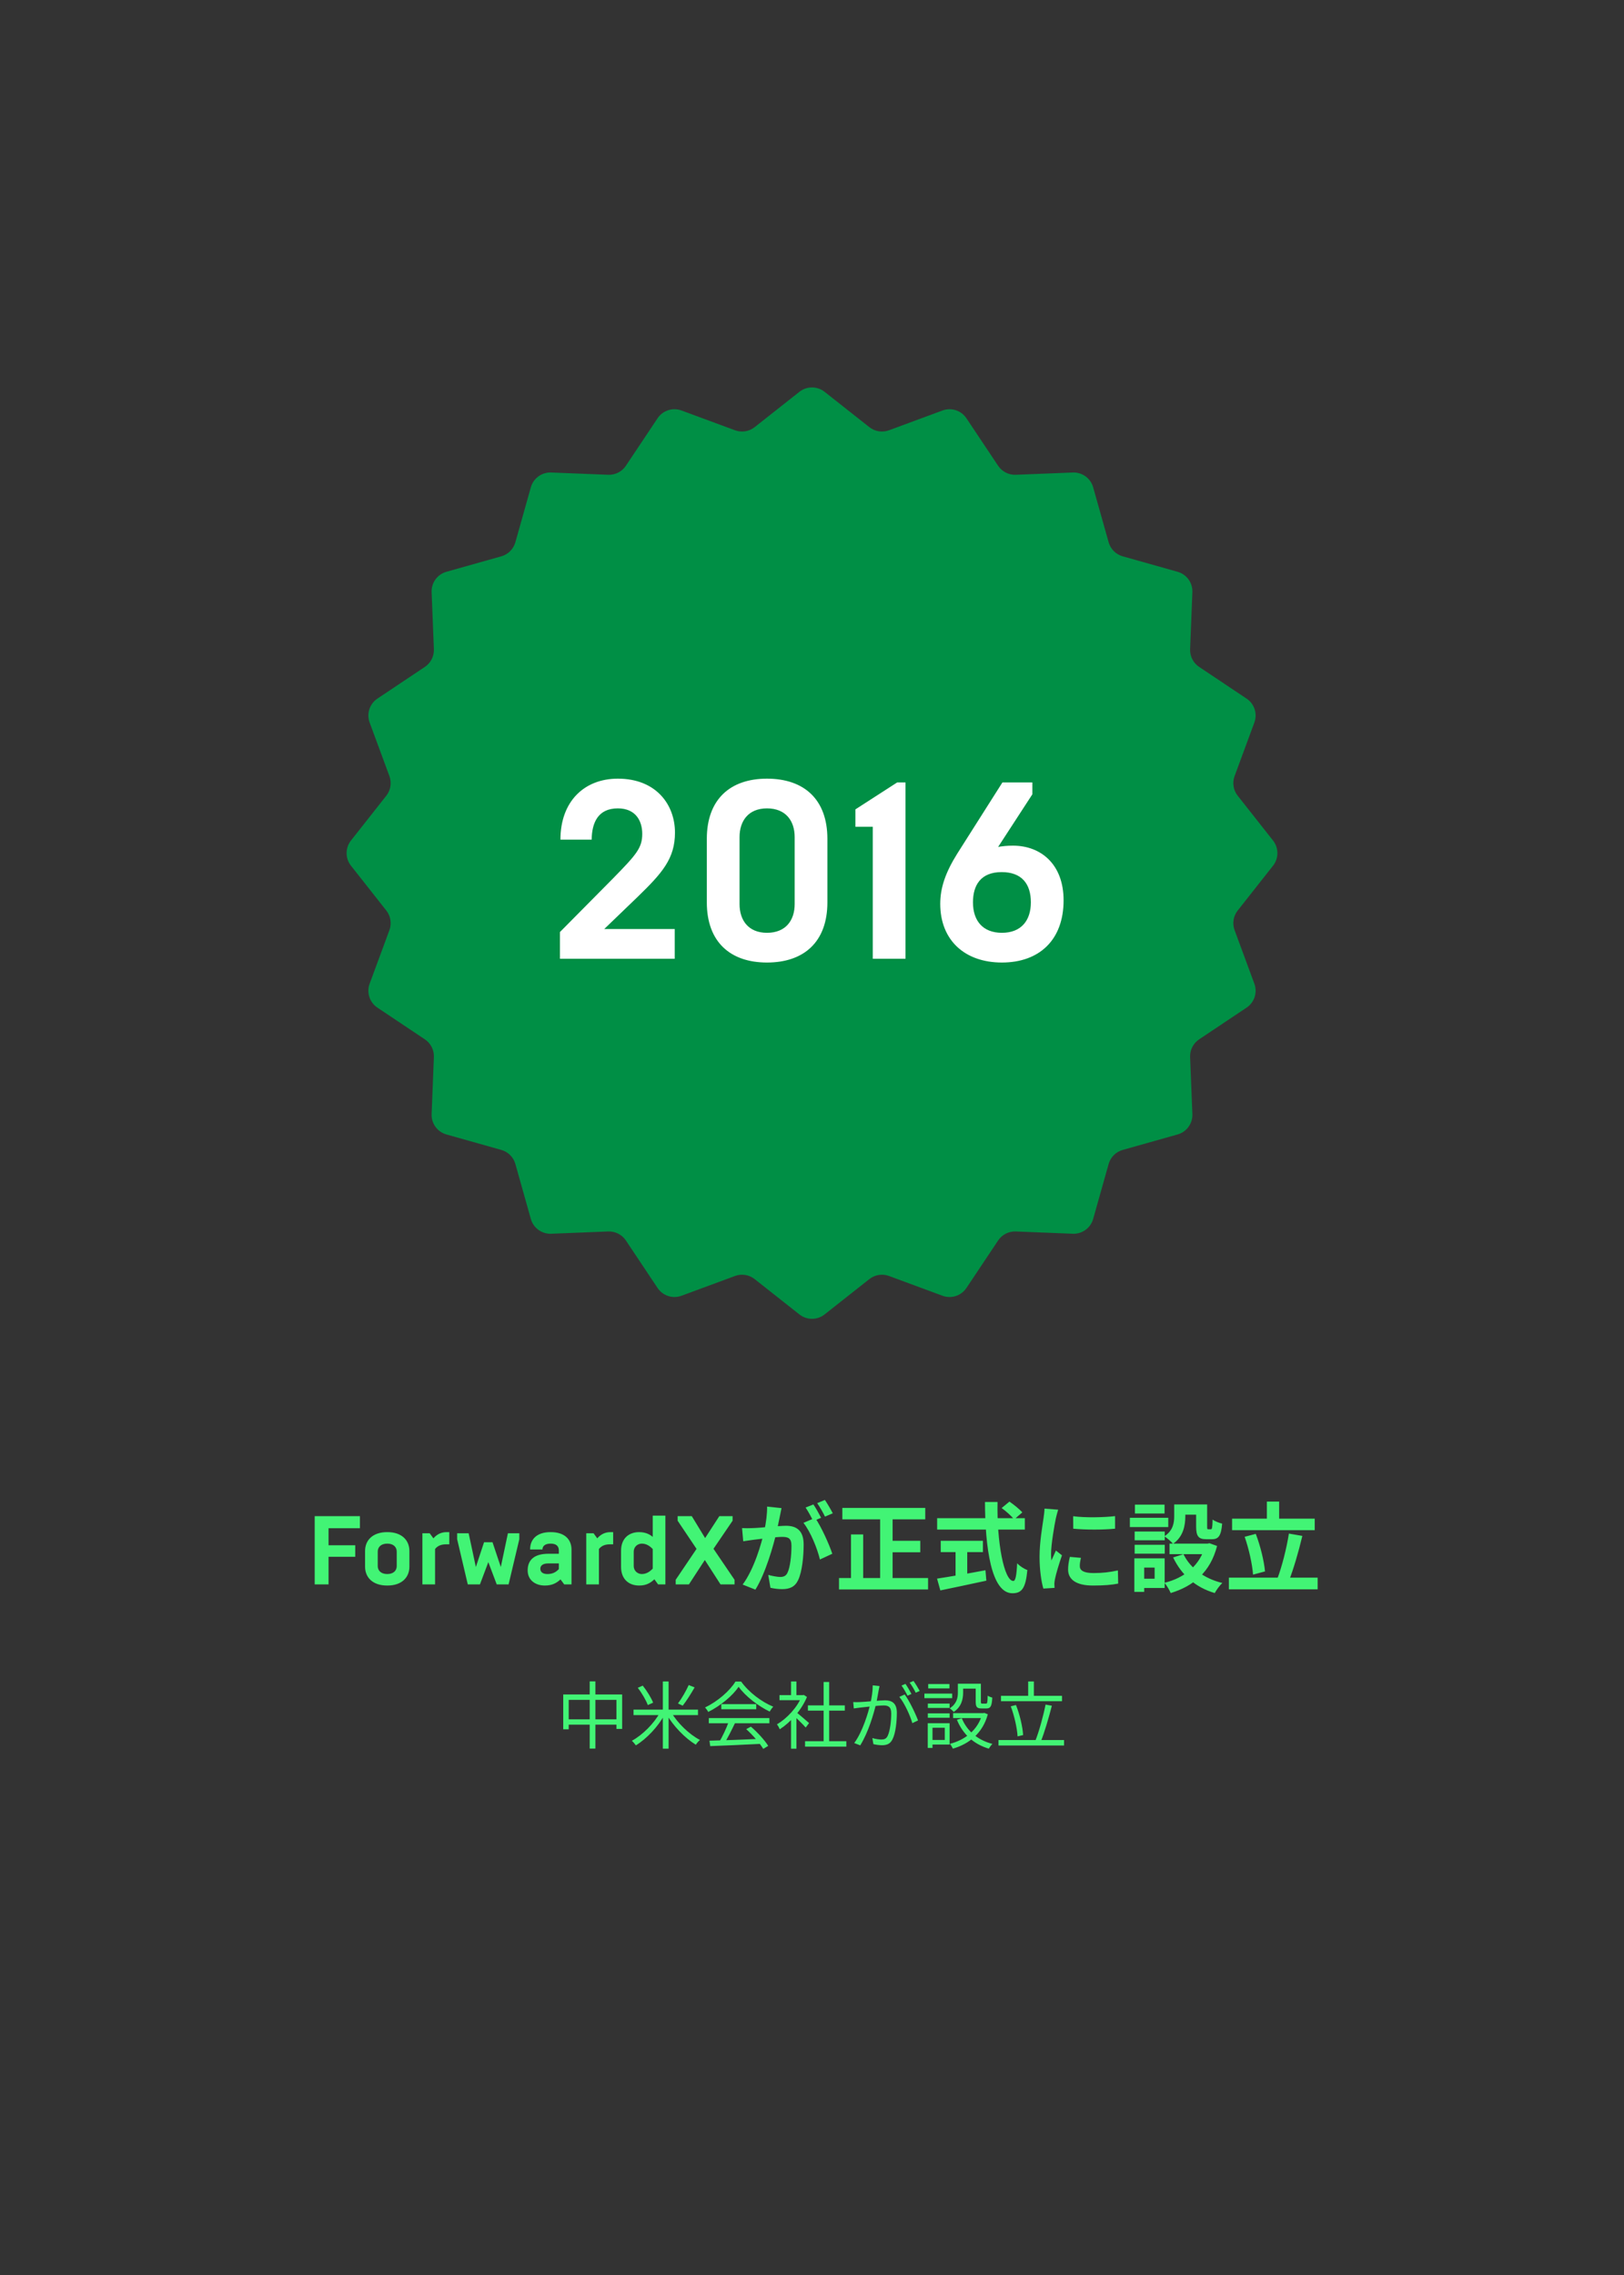
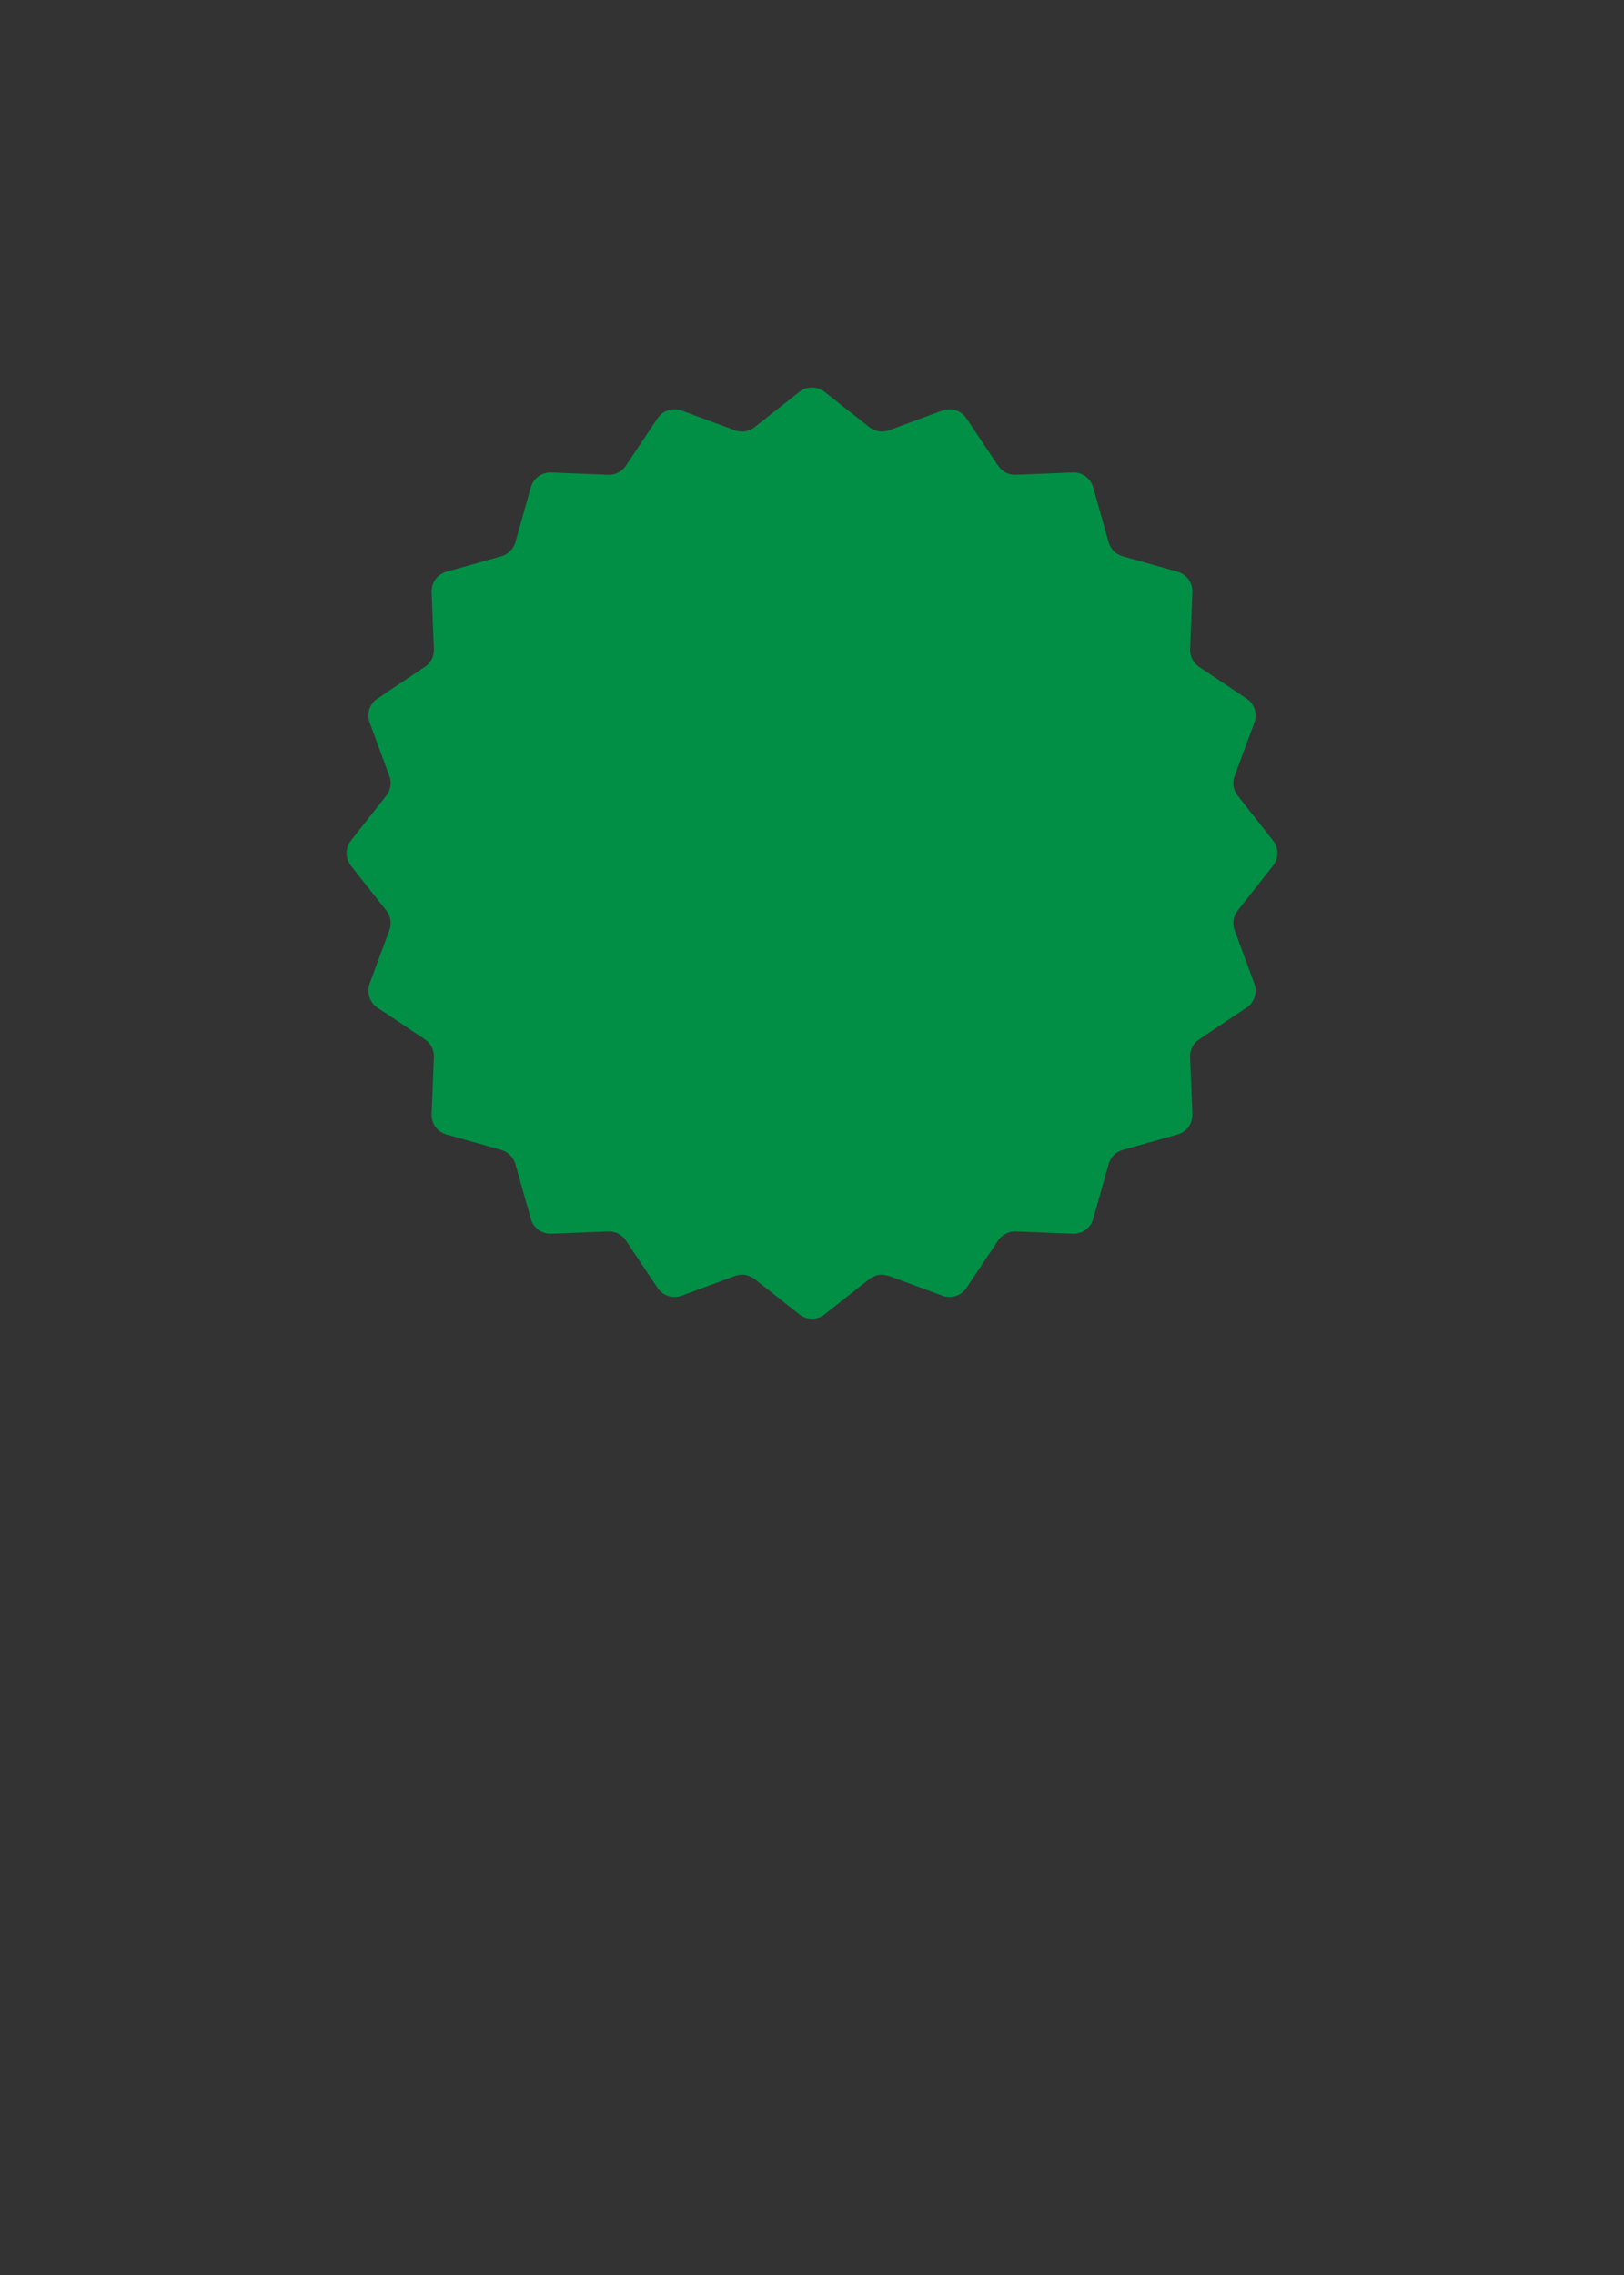
<svg xmlns="http://www.w3.org/2000/svg" width="400" height="560" viewBox="0 0 400 560" fill="none">
  <rect x="0" y="0" width="400" height="560" fill="#333333" stroke="none" />
  <path d="M196.903 96.444C198.719 95.011 201.281 95.011 203.097 96.444L214.131 105.149C215.498 106.228 217.328 106.517 218.961 105.914L232.145 101.044C234.315 100.243 236.752 101.034 238.036 102.958L245.84 114.648C246.807 116.096 248.457 116.937 250.197 116.868L264.241 116.31C266.553 116.219 268.625 117.725 269.252 119.951L273.062 133.48C273.534 135.156 274.844 136.466 276.52 136.938L290.049 140.748C292.275 141.375 293.781 143.447 293.69 145.759L293.132 159.803C293.063 161.543 293.904 163.193 295.352 164.16L307.042 171.964C308.966 173.248 309.757 175.685 308.956 177.855L304.086 191.039C303.483 192.672 303.772 194.502 304.851 195.869L313.557 206.903C314.989 208.719 314.989 211.281 313.557 213.097L304.851 224.131C303.772 225.498 303.483 227.328 304.086 228.961L308.956 242.145C309.757 244.315 308.966 246.752 307.042 248.036L295.352 255.84C293.904 256.807 293.063 258.457 293.132 260.197L293.69 274.241C293.781 276.553 292.275 278.625 290.049 279.252L276.52 283.062C274.844 283.534 273.534 284.844 273.062 286.52L269.252 300.049C268.625 302.275 266.553 303.781 264.241 303.69L250.197 303.132C248.457 303.063 246.807 303.904 245.84 305.352L238.036 317.042C236.752 318.966 234.315 319.757 232.145 318.956L218.961 314.086C217.328 313.483 215.498 313.772 214.131 314.851L203.097 323.557C201.281 324.989 198.719 324.989 196.903 323.557L185.869 314.851C184.502 313.772 182.672 313.483 181.039 314.086L167.855 318.956C165.685 319.757 163.248 318.966 161.964 317.042L154.16 305.352C153.193 303.904 151.543 303.063 149.803 303.132L135.759 303.69C133.447 303.781 131.375 302.275 130.748 300.049L126.938 286.52C126.466 284.844 125.156 283.534 123.48 283.062L109.951 279.252C107.725 278.625 106.219 276.553 106.31 274.241L106.868 260.197C106.937 258.457 106.096 256.807 104.648 255.84L92.958 248.036C91.034 246.752 90.243 244.315 91.044 242.145L95.914 228.961C96.517 227.328 96.228 225.498 95.149 224.131L86.444 213.097C85.011 211.281 85.011 208.719 86.444 206.903L95.149 195.869C96.228 194.502 96.517 192.672 95.914 191.039L91.044 177.855C90.243 175.685 91.034 173.248 92.958 171.964L104.648 164.16C106.096 163.193 106.937 161.543 106.868 159.803L106.31 145.759C106.219 143.447 107.725 141.375 109.951 140.748L123.48 136.938C125.156 136.466 126.466 135.156 126.938 133.48L130.748 119.951C131.375 117.725 133.447 116.219 135.759 116.31L149.803 116.868C151.543 116.937 153.193 116.096 154.16 114.648L161.964 102.958C163.248 101.034 165.685 100.243 167.855 101.044L181.039 105.914C182.672 106.517 184.502 106.228 185.869 105.149L196.903 96.444Z" fill="#008F45" />
-   <path d="M137.915 236H166.187V228.684H148.827L157.073 220.748C163.149 214.858 166.249 211.324 166.249 204.938C166.249 198.118 161.661 191.67 152.175 191.67C143.929 191.67 138.039 197.25 138.039 206.674H145.727C145.789 202.52 147.277 198.986 152.175 198.986C156.639 198.986 158.189 202.148 158.189 205.248C158.189 208.72 156.763 210.332 150.997 216.222L137.915 229.428V236ZM188.912 229.614C184.324 229.614 182.154 226.514 182.154 222.546V206.054C182.154 202.086 184.324 198.986 188.912 198.986C193.562 198.986 195.732 202.086 195.732 206.054V222.546C195.732 226.514 193.562 229.614 188.912 229.614ZM188.912 236.93C198.026 236.93 203.792 231.846 203.792 222.112V206.488C203.792 196.754 198.026 191.67 188.912 191.67C179.86 191.67 174.094 196.754 174.094 206.488V222.112C174.094 231.846 179.86 236.93 188.912 236.93ZM214.966 236H223.026V192.6H220.98L210.688 199.234V203.512H214.966V236ZM246.777 236.93C255.953 236.93 261.967 231.412 261.967 221.616C261.967 212.688 256.325 208.162 249.505 208.162C248.017 208.162 246.963 208.286 245.847 208.472L254.279 195.514V192.6H246.901L235.803 210.084C232.889 214.734 231.587 218.516 231.587 222.484C231.587 231.412 237.601 236.93 246.777 236.93ZM246.777 229.614C242.065 229.614 239.647 226.638 239.647 222.112C239.647 217.958 241.507 214.672 246.715 214.672C251.675 214.672 253.907 217.586 253.907 222.112C253.907 226.638 251.489 229.614 246.777 229.614Z" fill="white" />
-   <path d="M77.514 390H80.922V383.208H87.498V380.376H80.922V376.176H88.65V373.2H77.514V390ZM95.39 387.456C93.782 387.456 93.038 386.544 93.038 385.488V381.936C93.038 380.88 93.782 379.968 95.39 379.968C96.95 379.968 97.718 380.856 97.718 381.936V385.488C97.718 386.568 96.95 387.456 95.39 387.456ZM95.39 390.288C99.014 390.288 100.838 388.248 100.838 385.632V381.792C100.838 379.176 99.014 377.136 95.39 377.136C91.742 377.136 89.918 379.176 89.918 381.792V385.632C89.918 388.248 91.742 390.288 95.39 390.288ZM104.04 390H107.16V381.288C107.856 380.448 108.696 380.136 110.016 380.136H110.664V377.136H110.016C108.36 377.136 107.352 377.976 106.752 378.672L105.84 377.424H104.04V390ZM115.214 390H118.214L120.278 384.528L122.342 390H125.27L127.91 378.888V377.424H125.102L123.35 385.728L121.31 379.632H119.222L117.206 385.728L115.43 377.424H112.598V378.888L115.214 390ZM134.19 390.288C136.062 390.288 137.142 389.616 138.054 388.776L138.966 390H140.766V381.456C140.766 378.936 139.086 377.136 135.63 377.136C132.174 377.136 130.566 378.936 130.566 381.408H133.614C133.614 380.592 134.214 379.968 135.63 379.968C137.022 379.968 137.646 380.592 137.646 381.672V382.464H135.054C131.646 382.464 129.966 383.952 129.966 386.544C129.966 389.016 131.934 390.288 134.19 390.288ZM134.838 387.456C133.71 387.456 133.086 386.976 133.086 386.136C133.086 385.608 133.422 384.84 135.054 384.84H137.646V386.232C136.902 387.048 136.038 387.456 134.838 387.456ZM144.399 390H147.519V381.288C148.215 380.448 149.055 380.136 150.375 380.136H151.023V377.136H150.375C148.719 377.136 147.711 377.976 147.111 378.672L146.199 377.424H144.399V390ZM163.889 373.08H160.769V378.312C160.241 377.856 159.185 377.136 157.433 377.136C154.985 377.136 152.969 378.6 152.969 381.744V385.68C152.969 388.824 154.985 390.288 157.433 390.288C159.257 390.288 160.313 389.568 161.177 388.752L162.089 390H163.889V373.08ZM160.769 386.136C160.145 386.76 159.305 387.456 158.081 387.456C157.121 387.456 156.089 386.76 156.089 385.44V381.984C156.089 380.664 157.121 379.968 158.081 379.968C159.305 379.968 160.145 380.664 160.769 381.288V386.136ZM166.426 390H169.69L173.602 384L177.466 390H180.922V388.872L175.738 381.24L180.442 374.328V373.2H177.178L173.674 378.6L170.386 373.2H166.906V374.328L171.562 381.264L166.426 388.872V390ZM192.494 371.232L188.942 370.848C188.966 372.648 188.702 374.688 188.246 376.848C187.574 379.872 185.774 386.208 182.918 390.048L186.062 391.296C188.582 387.24 190.502 380.4 191.294 377.016C191.558 375.792 191.846 374.304 192.086 373.224C192.206 372.624 192.35 371.856 192.494 371.232ZM200.774 373.632L197.894 374.856C199.622 376.992 201.326 381.216 201.95 383.88L204.998 382.464C204.254 380.184 202.238 375.72 200.774 373.632ZM182.774 376.152L183.062 379.392C183.782 379.272 185.03 379.104 185.726 379.008C187.046 378.84 191.198 378.312 192.614 378.312C194.126 378.312 194.942 378.6 194.942 380.52C194.942 382.872 194.63 385.8 193.958 387.144C193.598 387.936 192.974 388.176 192.158 388.176C191.534 388.176 190.166 387.936 189.23 387.672L189.758 390.84C190.574 391.032 191.702 391.176 192.638 391.176C194.438 391.176 195.782 390.648 196.574 388.968C197.582 386.904 197.942 383.016 197.942 380.184C197.942 376.704 196.142 375.576 193.598 375.576C191.822 375.576 187.262 376.104 185.342 376.152C184.454 376.176 183.638 376.2 182.774 376.152ZM200.342 370.32L198.422 371.088C199.07 372.024 199.814 373.44 200.318 374.424L202.238 373.608C201.782 372.72 200.942 371.184 200.342 370.32ZM203.174 369.216L201.278 370.008C201.926 370.92 202.718 372.312 203.198 373.32L205.118 372.504C204.686 371.664 203.798 370.128 203.174 369.216ZM207.47 371.184V373.992H227.894V371.184H207.47ZM218.198 379.272V382.104H226.67V379.272H218.198ZM206.654 388.44V391.248H228.59V388.44H206.654ZM216.782 372.312V389.808H219.854V372.312H216.782ZM209.606 377.712V389.952H212.606V377.712H209.606ZM246.71 371.208C247.814 372 249.158 373.2 249.782 374.016L251.798 372.288C251.126 371.496 249.71 370.368 248.63 369.624L246.71 371.208ZM230.822 373.704V376.512H252.422V373.704H230.822ZM231.71 379.272V382.056H242.102V379.272H231.71ZM235.358 380.856V388.992H238.238V380.856H235.358ZM230.798 388.584L231.614 391.488C234.734 390.84 238.982 389.952 242.942 389.088L242.726 386.52C238.406 387.336 233.702 388.152 230.798 388.584ZM242.606 369.72C242.63 380.832 244.142 392.184 249.35 392.184C251.63 392.184 252.614 391.056 253.046 386.472C252.23 386.184 251.174 385.488 250.526 384.816C250.382 387.84 250.118 389.16 249.59 389.16C247.31 389.16 245.486 379.584 245.702 369.72H242.606ZM264.326 373.224L264.35 376.296C267.35 376.584 271.718 376.584 274.646 376.296V373.2C272.078 373.512 267.278 373.632 264.326 373.224ZM266.246 383.472L263.51 383.232C263.222 384.456 263.078 385.392 263.078 386.352C263.078 388.8 265.07 390.288 269.198 390.288C271.91 390.288 273.854 390.12 275.414 389.808L275.342 386.568C273.254 387.024 271.478 387.216 269.342 387.216C266.894 387.216 265.958 386.568 265.958 385.488C265.958 384.864 266.054 384.288 266.246 383.472ZM260.63 371.616L257.27 371.352C257.246 372.12 257.126 373.032 257.03 373.68C256.766 375.552 256.046 379.584 256.046 383.208C256.046 386.472 256.502 389.4 256.982 391.032L259.742 390.864C259.718 390.528 259.718 390.12 259.694 389.856C259.694 389.616 259.766 389.088 259.838 388.728C260.078 387.456 260.87 384.864 261.566 382.848L260.078 381.672C259.718 382.488 259.334 383.304 258.974 384.12C258.902 383.64 258.878 383.04 258.878 382.56C258.878 380.16 259.718 375.36 260.054 373.776C260.15 373.344 260.462 372.12 260.63 371.616ZM289.214 370.32V373.176C289.214 374.808 288.974 376.728 286.79 378.168C287.366 378.528 288.518 379.488 288.926 380.016C291.446 378.288 291.95 375.504 291.95 373.248V370.32H289.214ZM294.614 370.32V375.744C294.614 378.144 295.19 378.888 297.11 378.888C297.494 378.888 298.142 378.888 298.526 378.888C300.11 378.888 300.782 378.048 301.022 375.048C300.302 374.88 299.174 374.448 298.67 374.04C298.622 376.128 298.526 376.44 298.238 376.44C298.094 376.44 297.734 376.44 297.614 376.44C297.35 376.44 297.326 376.368 297.326 375.696V370.32H294.614ZM291.494 382.56L288.95 383.376C291.014 387.672 294.398 390.72 299.198 392.136C299.582 391.416 300.422 390.24 301.07 389.664C296.558 388.56 293.126 385.968 291.494 382.56ZM296.87 379.968V380.4C295.622 385.272 291.806 388.392 286.814 389.616C287.342 390.216 288.062 391.416 288.35 392.136C293.966 390.432 298.118 386.976 299.774 380.544L297.902 379.872L297.398 379.968H296.87ZM288.062 379.968V382.56H297.998V379.968H288.062ZM290.318 370.32V372.84H296.078V370.32H290.318ZM279.47 376.992V379.152H286.886V376.992H279.47ZM279.542 370.368V372.552H286.838V370.368H279.542ZM279.47 380.256V382.44H286.886V380.256H279.47ZM278.294 373.608V375.888H287.75V373.608H278.294ZM280.79 383.592V385.872H284.39V388.608H280.79V390.888H286.862V383.592H280.79ZM279.398 383.592V391.848H281.822V383.592H279.398ZM303.47 373.824V376.656H323.822V373.824H303.47ZM302.678 388.344V391.224H324.542V388.344H302.678ZM312.038 369.624V375.408H315.062V369.624H312.038ZM317.462 377.496C316.91 381.048 315.734 385.704 314.606 388.632L317.414 389.256C318.542 386.424 319.838 382.032 320.774 378.072L317.462 377.496ZM306.566 378.288C307.598 381.216 308.462 385.104 308.63 387.6L311.582 386.808C311.342 384.264 310.454 380.544 309.302 377.568L306.566 378.288Z" fill="#42F475" />
-   <path d="M138.728 417.102V425.67H140.078V418.434H151.832V425.58H153.236V417.102H138.728ZM139.448 423.222V424.536H152.642V423.222H139.448ZM145.244 413.88V430.422H146.648V413.88H145.244ZM156.044 420.828V422.178H171.92V420.828H156.044ZM163.262 413.898V430.44H164.684V413.898H163.262ZM169.634 414.78C169.004 416.184 167.888 418.128 166.988 419.316L168.158 419.856C169.058 418.722 170.21 416.904 171.092 415.356L169.634 414.78ZM157.088 415.464C158.114 416.778 159.158 418.578 159.554 419.712L160.868 419.118C160.418 417.966 159.356 416.22 158.312 414.924L157.088 415.464ZM162.596 421.476C161.102 424.248 158.222 427.11 155.63 428.496C155.936 428.766 156.386 429.288 156.62 429.63C159.266 428.01 162.11 425.022 163.766 421.944L162.596 421.476ZM165.278 421.404L164.126 421.89C165.818 424.86 168.734 427.866 171.38 429.468C171.614 429.09 172.064 428.568 172.406 428.298C169.778 426.948 166.808 424.086 165.278 421.404ZM174.746 428.478L174.926 429.81C178.112 429.702 182.99 429.486 187.526 429.252L187.58 428.01C182.9 428.226 177.878 428.406 174.746 428.478ZM174.584 422.916V424.194H189.506V422.916H174.584ZM177.662 419.478V420.738H186.266V419.478H177.662ZM179.516 423.726C178.976 425.31 177.914 427.542 177.068 428.946L178.274 429.342C179.156 427.992 180.2 425.886 181.028 424.158L179.516 423.726ZM183.8 425.634C185.402 427.074 187.184 429.144 187.994 430.494L189.218 429.756C188.372 428.388 186.608 426.444 184.952 425.022L183.8 425.634ZM181.928 415.212C183.602 417.552 186.77 419.964 189.578 421.314C189.812 420.918 190.136 420.432 190.46 420.108C187.598 418.938 184.448 416.58 182.54 413.916H181.154C179.75 416.22 176.744 418.83 173.648 420.306C173.936 420.594 174.278 421.08 174.44 421.404C177.5 419.874 180.452 417.408 181.928 415.212ZM198.29 428.604V429.936H208.46V428.604H198.29ZM198.992 419.784V421.08H208.082V419.784H198.992ZM202.862 414.024V429.252H204.23V414.024H202.862ZM191.99 417.264V418.506H197.966V417.264H191.99ZM194.834 422.664V430.458H196.166V421.062L194.834 422.664ZM194.834 413.898V417.876H196.166V413.898H194.834ZM196.058 421.422L195.284 422.106C196.022 422.754 197.786 424.464 198.452 425.238L199.28 424.14C198.758 423.69 196.67 421.854 196.058 421.422ZM197.462 417.264V417.552C196.382 420.288 193.808 423.024 191.36 424.464C191.594 424.698 191.918 425.328 192.062 425.67C194.636 424.014 197.39 421.026 198.758 417.714L197.984 417.21L197.732 417.264H197.462ZM216.632 415.032L214.958 414.852C214.958 416.238 214.724 417.858 214.382 419.298C213.896 421.494 212.456 426.3 210.404 429.054L211.88 429.63C213.914 426.354 215.192 421.872 215.804 419.334C216.056 418.218 216.29 416.742 216.416 416.094C216.488 415.752 216.56 415.356 216.632 415.032ZM222.824 417.102L221.51 417.696C222.77 419.19 224.192 422.322 224.714 424.158L226.118 423.492C225.506 421.836 223.94 418.56 222.824 417.102ZM210.152 418.974L210.296 420.54C210.764 420.468 211.502 420.378 211.916 420.324C213.014 420.216 216.398 419.802 217.604 419.802C218.756 419.802 219.512 420.108 219.512 421.764C219.512 423.708 219.224 426.048 218.648 427.272C218.288 428.046 217.748 428.19 217.082 428.19C216.578 428.19 215.624 428.064 214.868 427.83L215.12 429.324C215.678 429.468 216.542 429.594 217.226 429.594C218.396 429.594 219.296 429.288 219.854 428.082C220.61 426.588 220.898 423.726 220.898 421.584C220.898 419.154 219.584 418.542 217.982 418.542C216.758 418.542 213.104 418.938 211.754 418.974C211.178 418.992 210.71 419.01 210.152 418.974ZM223.022 414.492L222.05 414.906C222.554 415.59 223.166 416.67 223.526 417.408L224.498 416.976C224.12 416.238 223.472 415.14 223.022 414.492ZM225.002 413.772L224.048 414.186C224.57 414.852 225.164 415.878 225.542 416.67L226.532 416.238C226.172 415.572 225.488 414.438 225.002 413.772ZM235.928 414.456V416.634C235.928 417.894 235.658 419.388 233.93 420.504C234.2 420.684 234.722 421.152 234.902 421.404C236.828 420.126 237.224 418.218 237.224 416.652V414.456H235.928ZM240.32 414.456V418.902C240.32 420.18 240.644 420.54 241.742 420.54C241.976 420.54 242.768 420.54 243.002 420.54C243.974 420.54 244.298 419.982 244.406 417.876C244.064 417.786 243.524 417.588 243.272 417.39C243.236 419.118 243.164 419.352 242.858 419.352C242.678 419.352 242.084 419.352 241.94 419.352C241.652 419.352 241.598 419.28 241.598 418.884V414.456H240.32ZM236.9 422.952L235.694 423.33C237.134 426.858 239.816 429.342 243.56 430.44C243.74 430.098 244.136 429.558 244.442 429.27C240.824 428.352 238.142 426.048 236.9 422.952ZM241.94 421.692V421.908C240.86 425.904 237.602 428.334 233.966 429.252C234.218 429.54 234.56 430.116 234.704 430.44C238.646 429.288 242.03 426.696 243.308 421.98L242.444 421.638L242.21 421.692H241.94ZM234.758 421.692V422.916H242.462V421.692H234.758ZM236.468 414.456V415.662H240.968V414.456H236.468ZM228.53 419.334V420.414H233.894V419.334H228.53ZM228.62 414.528V415.608H233.858V414.528H228.62ZM228.53 421.746V422.826H233.894V421.746H228.53ZM227.684 416.886V418.002H234.524V416.886H227.684ZM229.178 424.176V425.292H232.706V428.298H229.178V429.432H233.894V424.176H229.178ZM228.512 424.176V430.26H229.682V424.176H228.512ZM246.548 417.426V418.758H261.578V417.426H246.548ZM245.936 428.316V429.666H262.082V428.316H245.936ZM253.244 413.898V418.164H254.648V413.898H253.244ZM257.528 419.586C256.988 422.34 255.926 426.21 255.008 428.514L256.304 428.82C257.24 426.534 258.32 422.826 259.076 419.874L257.528 419.586ZM248.96 420.018C249.842 422.376 250.526 425.436 250.634 427.416L252.002 427.092C251.876 425.076 251.192 422.07 250.238 419.694L248.96 420.018Z" fill="#42F475" />
</svg>